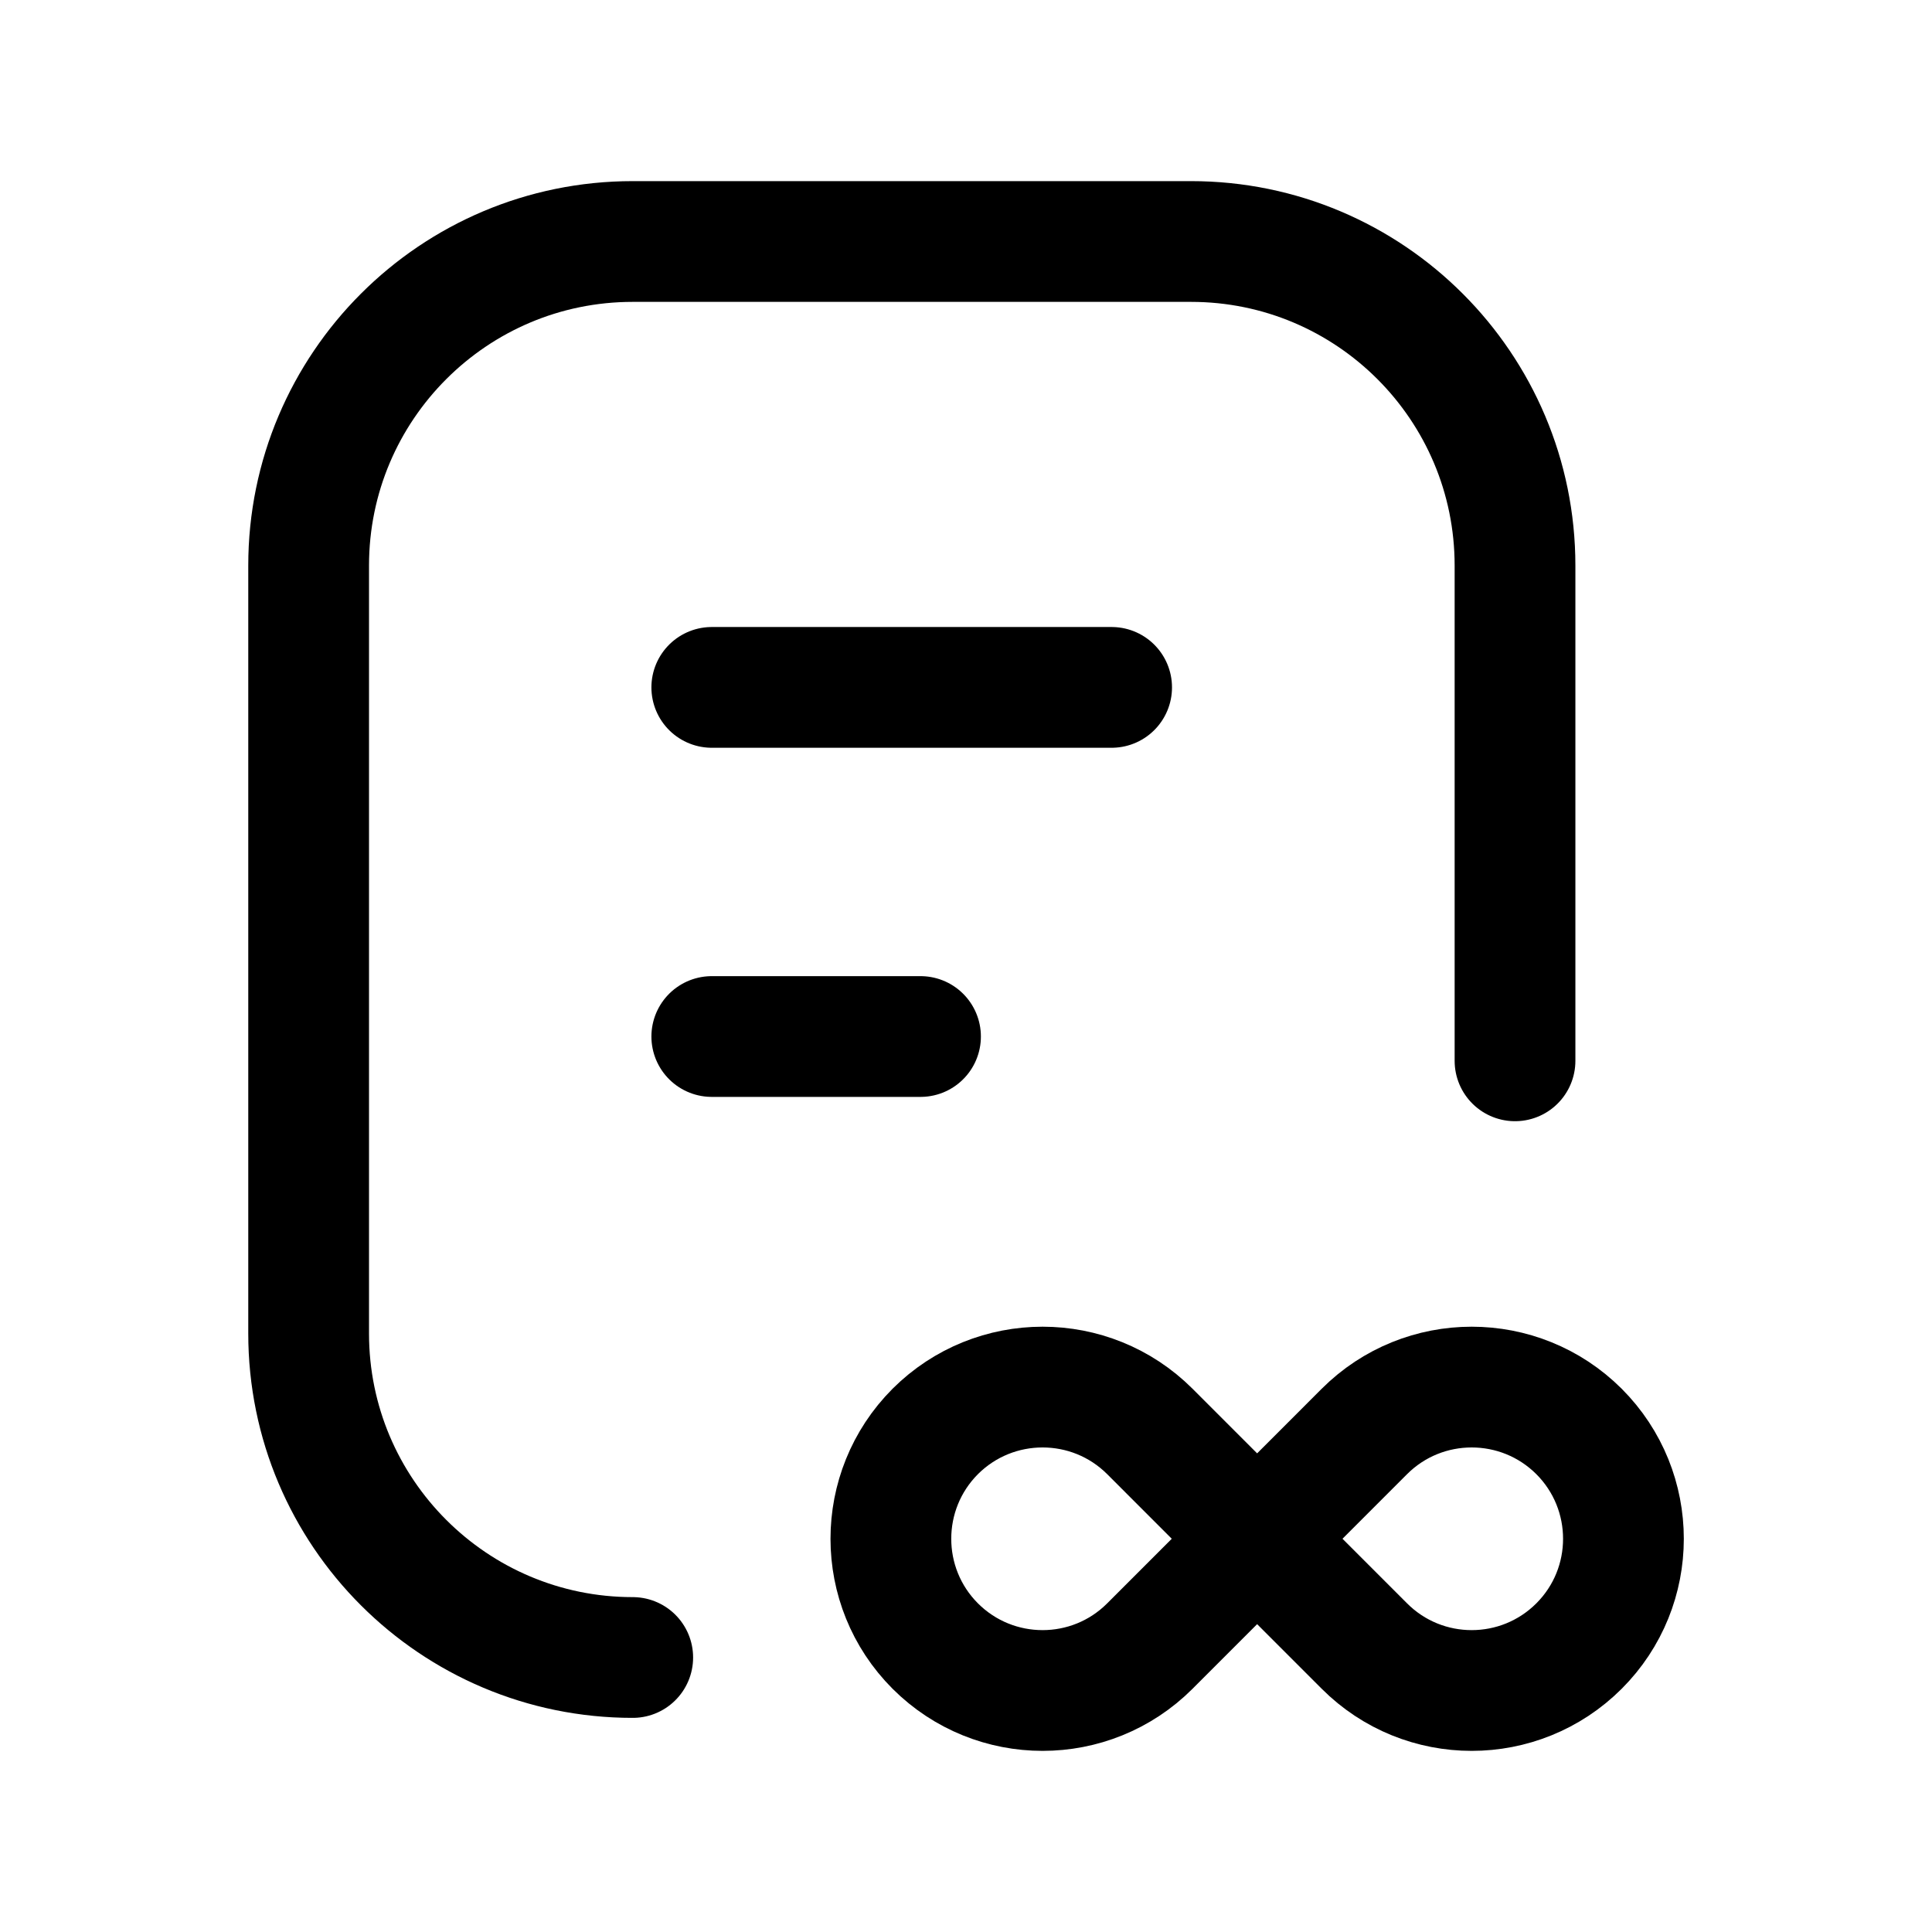
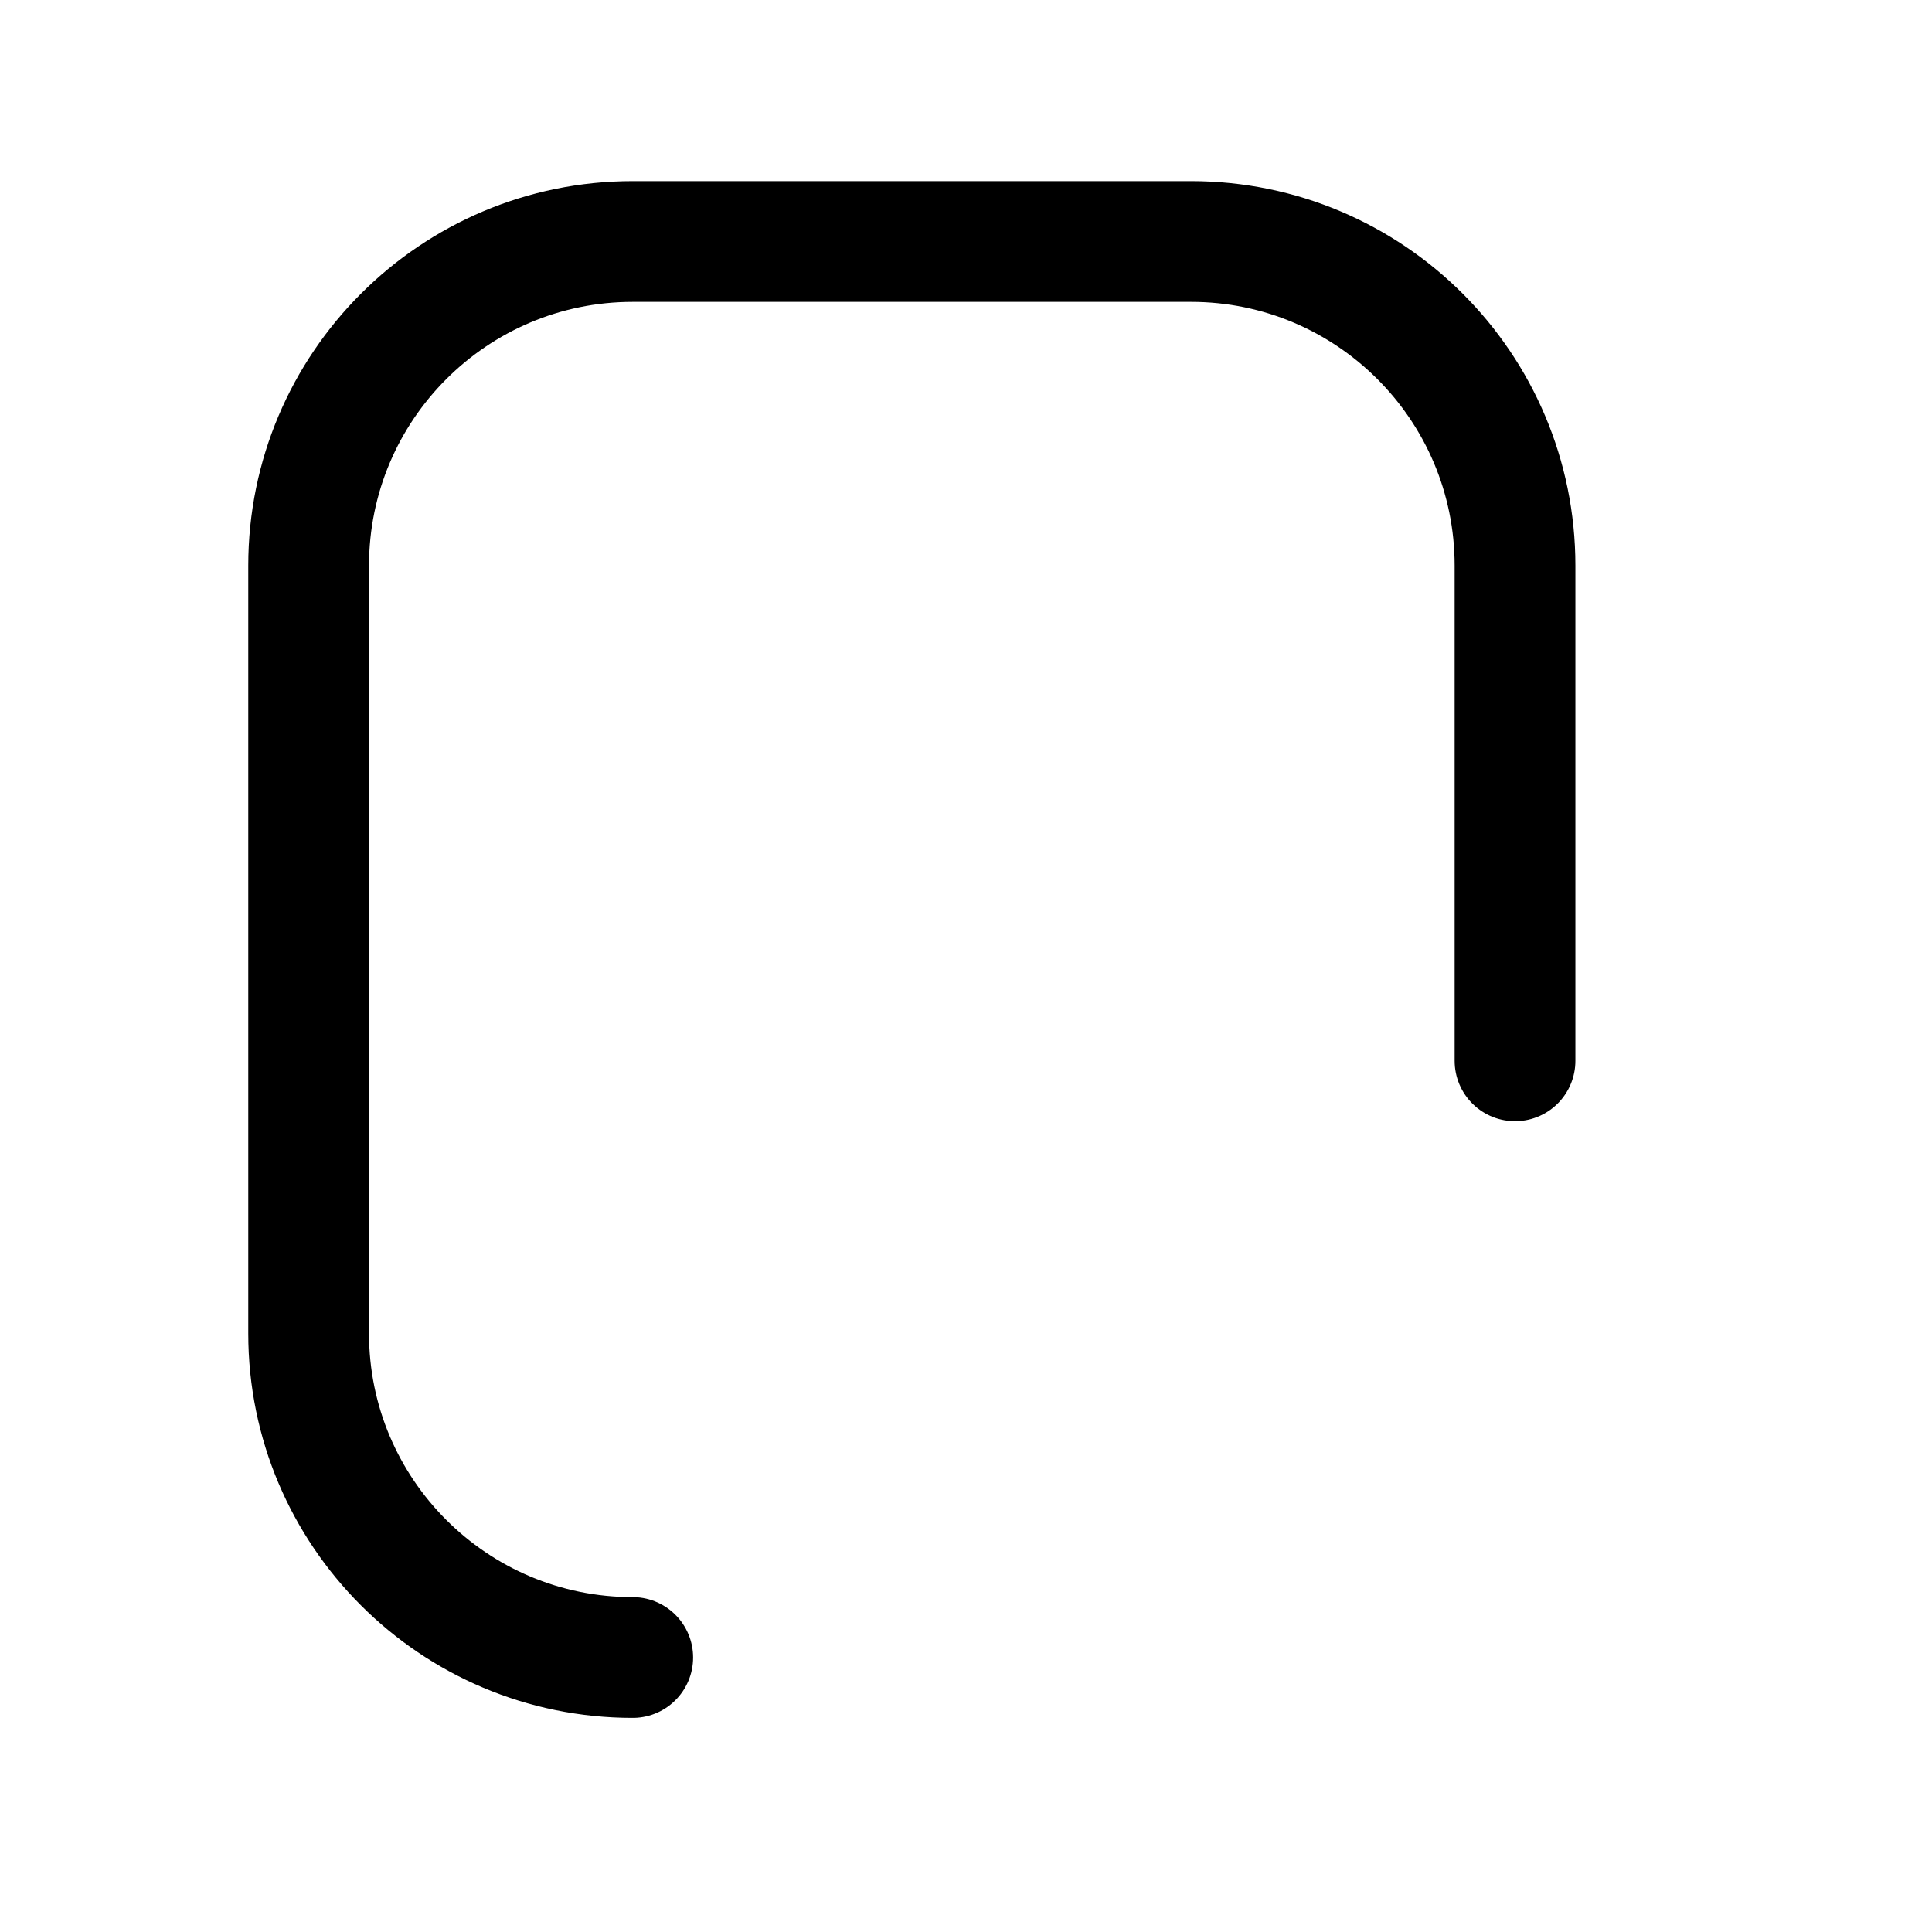
<svg xmlns="http://www.w3.org/2000/svg" width="24" height="24" viewBox="0 0 24 24" fill="none">
  <path d="M7.86 20.59C5.637 20.59 3.834 18.788 3.834 16.565V7.026C3.834 4.803 5.637 3 7.86 3H14.795C17.018 3 18.82 4.803 18.82 7.026V13.178" stroke="#000000" stroke-width="1.5" stroke-linecap="round" stroke-linejoin="round" />
-   <path d="M11.435 12.876H8.842H11.435ZM13.809 8.539H8.842H13.809Z" stroke="#000000" stroke-width="1.5" stroke-linecap="round" stroke-linejoin="round" />
-   <path d="M14.284 20.448C13.548 21.184 12.355 21.184 11.618 20.448C10.883 19.712 10.883 18.519 11.618 17.782C12.355 17.047 13.548 17.047 14.284 17.782L16.949 20.448C17.685 21.184 18.878 21.184 19.615 20.448C20.351 19.712 20.351 18.519 19.615 17.782C18.878 17.047 17.685 17.047 16.949 17.782L14.284 20.448Z" stroke="#000000" stroke-width="1.5" stroke-linecap="round" stroke-linejoin="round" />
</svg>